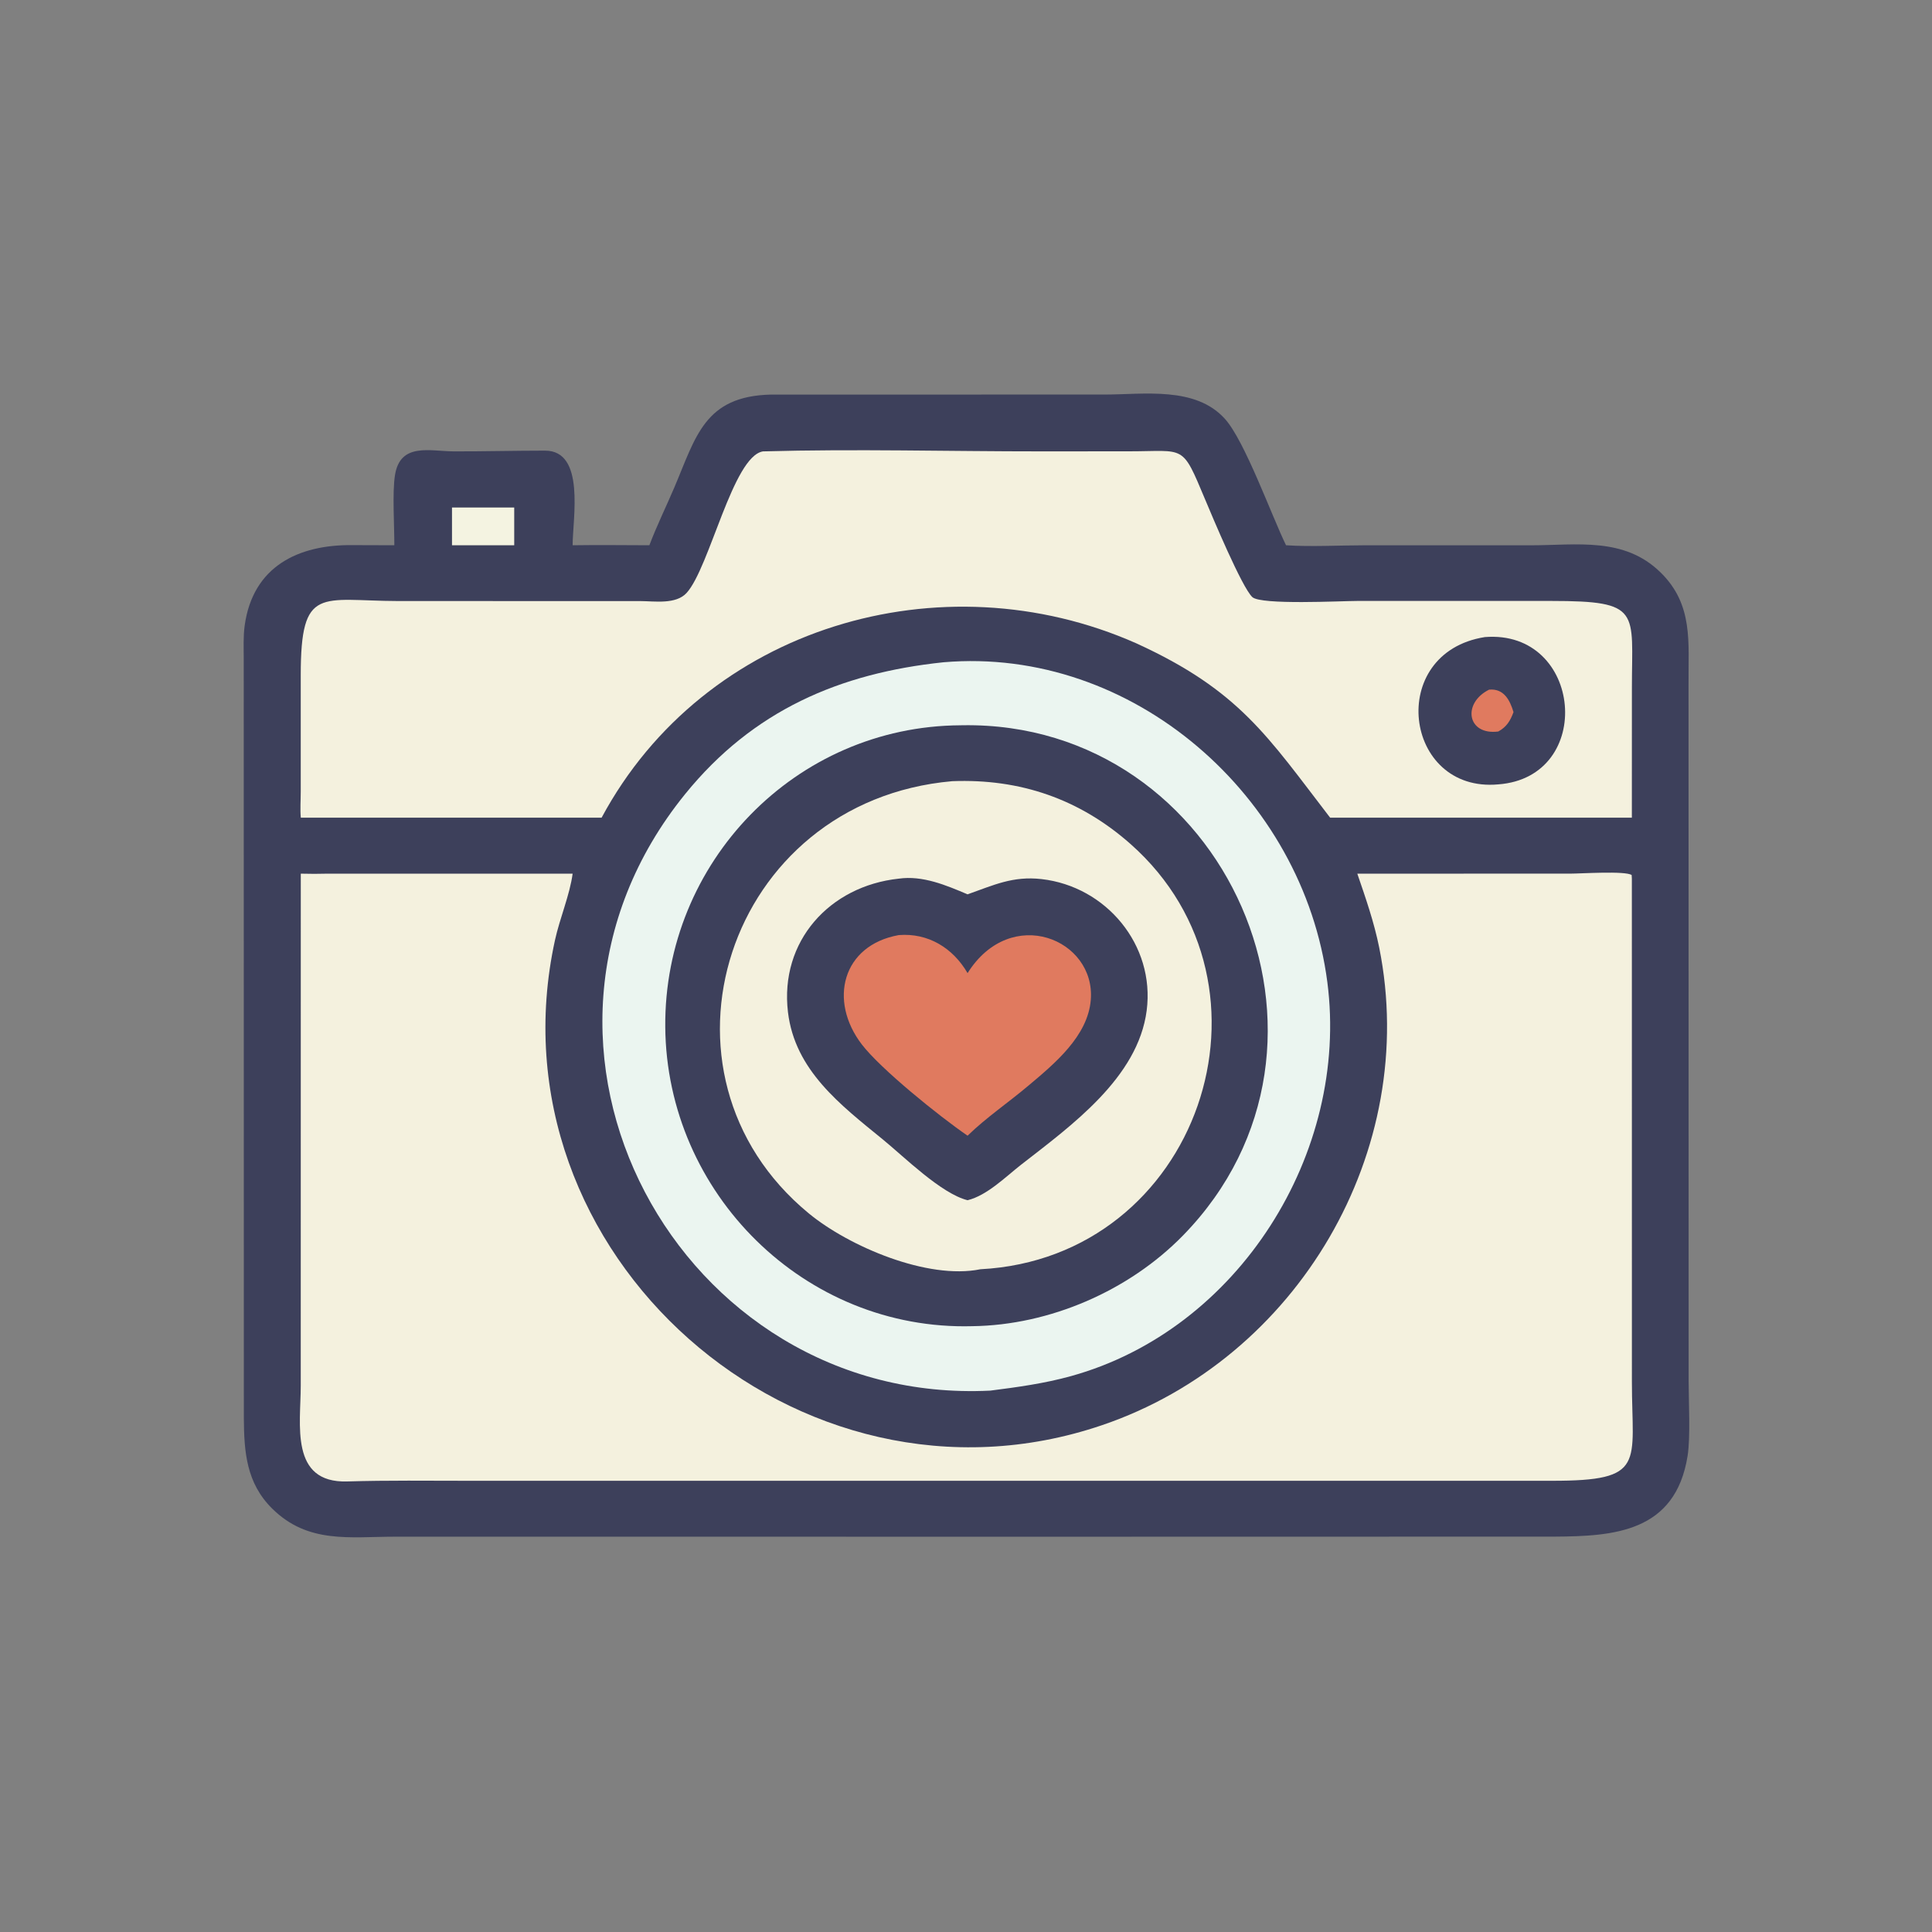
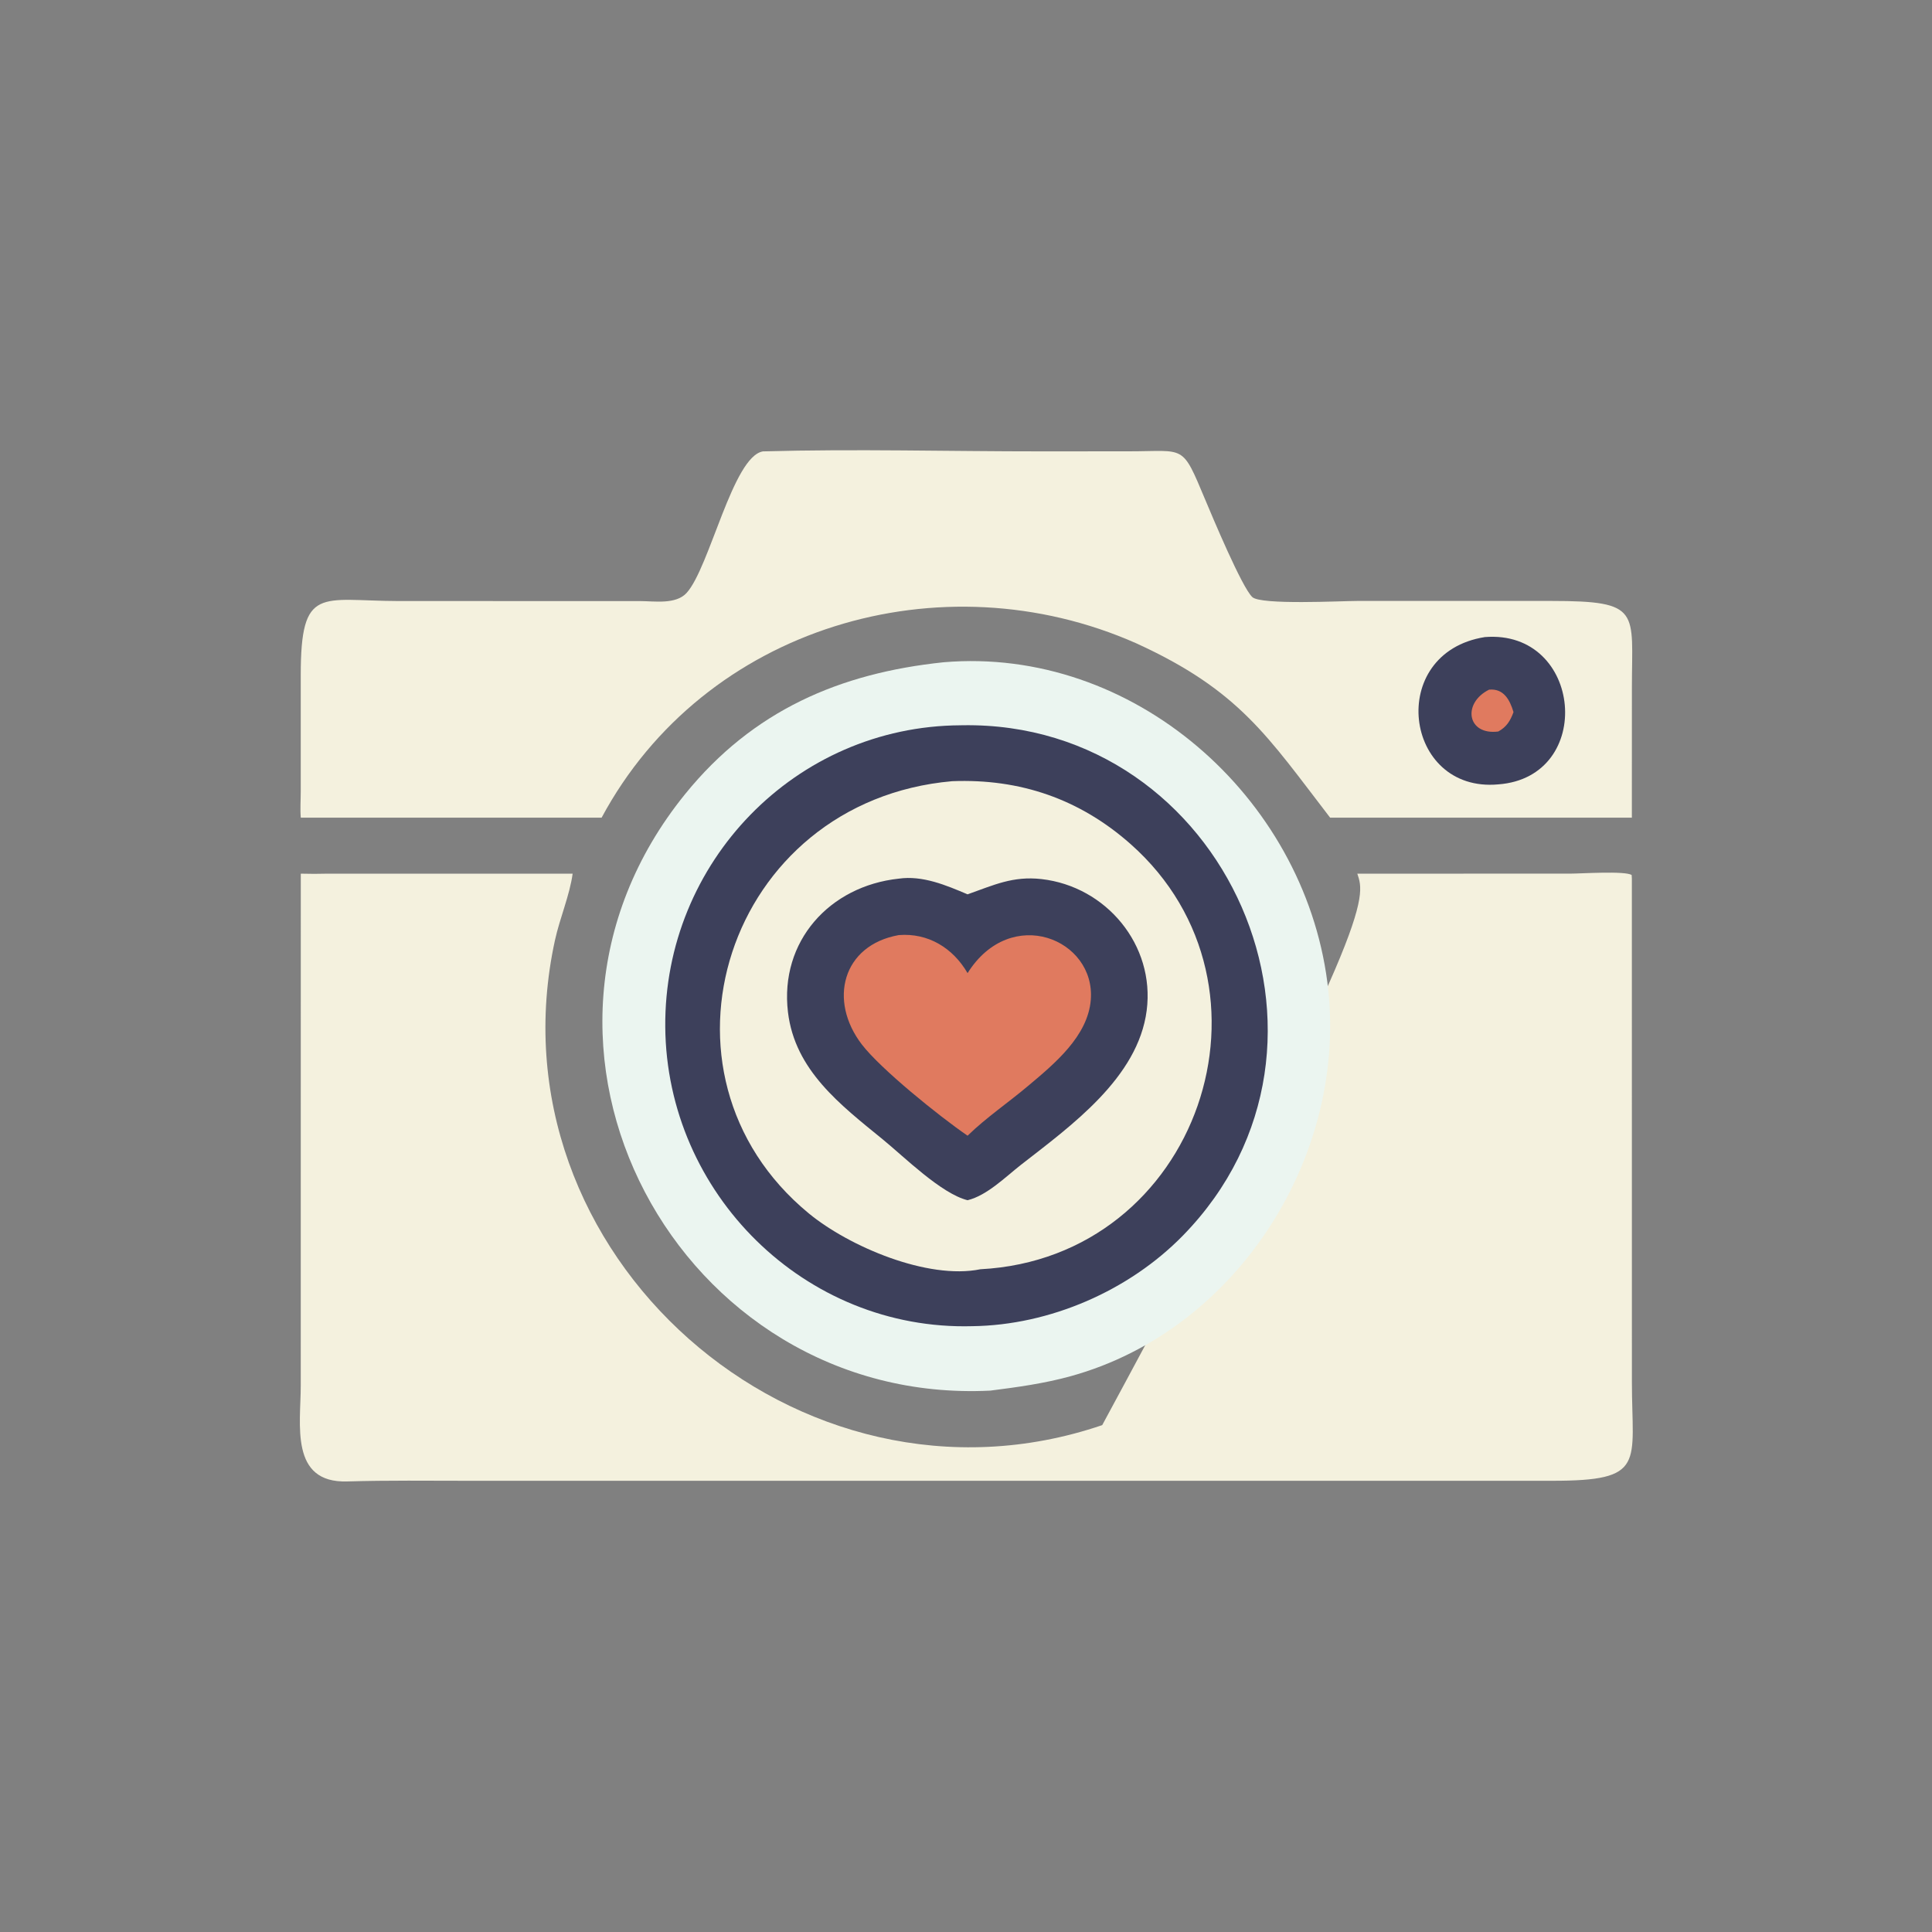
<svg xmlns="http://www.w3.org/2000/svg" version="1.1" width="1024" height="1024">
  <rect width="100%" height="100%" fill="#808080" stroke="none" />
  <svg width="1024" height="1024">
-     <path fill="#3D405B" transform="scale(2 2)" d="M204.3 104.57L292.717 104.561C303.17 104.558 316.814 102.305 324.645 111.034C329.898 116.891 336.923 136.503 340.812 144.5C347.342 144.942 355.164 144.508 361.817 144.505L405.621 144.51C417.967 144.508 430.38 142.234 440.047 151.68C448.82 160.252 447.397 170.233 447.481 181.375L447.508 366.032C447.507 371.312 448.016 380.866 447.233 385.809C444.019 406.112 427.603 407.124 411.961 407.222L283.875 407.248L104.779 407.238C92.632 407.246 81.64 409.163 72.16 399.819C65.283 393.041 64.682 384.83 64.62 375.734L64.592 174.601C64.591 171.695 64.444 168.699 64.838 165.817C66.999 150.01 79.187 144.3 93.37 144.464L104.502 144.5C104.526 139.396 103.928 130.55 104.678 125.887C106.08 117.172 114.018 119.604 120.324 119.62C128.365 119.641 136.407 119.424 144.441 119.423C155.164 119.422 151.774 137.309 151.754 144.5C158.529 144.393 165.316 144.485 172.093 144.5C174.064 139.281 176.534 134.284 178.717 129.153C184.417 115.755 186.685 104.978 204.3 104.57Z" />
-     <path fill="#F4F3E1" transform="scale(2 2)" d="M119.785 134.495L136.273 134.495L136.273 144.5L119.785 144.5L119.785 134.495Z" />
    <path fill="#F4F1DE" transform="scale(2 2)" d="M202.191 119.622C226.795 118.932 251.502 119.634 276.118 119.618L299.267 119.603C314.213 119.601 313.144 117.513 319.357 132.327C321.267 136.882 329.124 155.676 331.883 158.238C334.185 160.375 355.456 159.261 359.586 159.259L411.143 159.257C435.077 159.268 432.48 161.908 432.471 182.175L432.46 216.694L352.5 216.694C335.942 195.184 328.521 183.008 301.157 170.498C249.512 147.616 186.664 165.98 159.431 216.694L79.713 216.694C79.517 214.452 79.7 212.077 79.701 209.822L79.701 178.878C79.708 155.042 84.978 159.226 105.484 159.282L169.701 159.294C173.475 159.305 179.129 160.252 181.97 157.118C188.08 150.378 194.224 120.918 202.191 119.622Z" />
    <path fill="#3D405B" transform="scale(2 2)" d="M393.509 168.831C419.465 166.772 422.846 205.947 397.062 207.867C371.976 210.172 367.263 172.983 393.509 168.831Z" />
    <path fill="#E07A5F" transform="scale(2 2)" d="M394.626 182.765C398.472 182.407 400.114 185.432 401.098 188.722C400.235 191.03 399.287 192.627 397.062 193.856C388.759 194.913 387.48 186.319 394.626 182.765Z" />
-     <path fill="#F4F1DE" transform="scale(2 2)" d="M359.7 231.529L416.054 231.524C418.946 231.525 430.678 230.738 432.408 231.891L432.46 232.851L432.47 366.219C432.472 387.927 436.437 392.45 411.228 392.423L124.369 392.424C113.591 392.424 102.793 392.273 92.019 392.599C76.72 393.061 79.699 377.452 79.703 367.225L79.713 231.529C82.101 231.6 84.466 231.591 86.853 231.529L151.754 231.529C151.018 237.108 148.332 243.402 147.076 249.145C128.923 332.174 211.508 405.096 292.099 377.672C343.921 360.037 376.324 304.894 365.502 251.108C364.151 244.391 361.916 237.996 359.7 231.529Z" />
+     <path fill="#F4F1DE" transform="scale(2 2)" d="M359.7 231.529L416.054 231.524C418.946 231.525 430.678 230.738 432.408 231.891L432.46 232.851L432.47 366.219C432.472 387.927 436.437 392.45 411.228 392.423L124.369 392.424C113.591 392.424 102.793 392.273 92.019 392.599C76.72 393.061 79.699 377.452 79.703 367.225L79.713 231.529C82.101 231.6 84.466 231.591 86.853 231.529L151.754 231.529C151.018 237.108 148.332 243.402 147.076 249.145C128.923 332.174 211.508 405.096 292.099 377.672C364.151 244.391 361.916 237.996 359.7 231.529Z" />
    <path fill="#EBF5F0" transform="scale(2 2)" d="M250.041 175.507C300.181 171.236 345.391 211.026 351.763 260.309C357.617 305.59 328.222 352.393 283.828 364.684C276.775 366.637 269.678 367.606 262.439 368.53C180.007 372.607 127.735 276.826 181.58 210.425C199.562 188.25 222.564 178.381 250.041 175.507Z" />
    <path fill="#3D405B" transform="scale(2 2)" d="M254.547 192.21L255.061 192.198C324.948 191.072 363.013 276.712 313.512 327.409C299.2 342.067 278.214 351.188 257.678 351.453C213.253 352.657 176.656 316.24 176.301 272.142C175.95 228.561 210.766 192.451 254.547 192.21Z" />
    <path fill="#F4F1DE" transform="scale(2 2)" d="M252.348 207.022C270.323 206.318 286.131 211.74 299.633 223.7C342.138 261.355 317.717 333.359 259.81 336.365C245.871 339.211 225.02 330.359 214.33 321.555C169.392 284.545 192.474 212.294 252.348 207.022Z" />
    <path fill="#3D405B" transform="scale(2 2)" d="M238.177 232.851C244.511 231.951 250.742 234.602 256.416 237.008C263.361 234.554 268.423 232.105 276.019 232.968C293.149 234.915 306.124 250.431 303.884 267.789C301.581 285.648 283.863 298.32 270.538 308.71C266.423 311.934 261.567 316.816 256.416 318.072C249.428 316.339 239.589 306.561 233.997 301.996C222.796 292.851 210.661 283.686 208.818 268.219C206.58 249.448 219.848 234.816 238.177 232.851Z" />
    <path fill="#E07A5F" transform="scale(2 2)" d="M256.416 257.884C267.919 239.608 290.382 248.903 289.069 264.993C288.283 274.619 279.434 281.914 272.549 287.698C267.255 292.176 261.378 296.14 256.416 300.973C248.689 295.659 233.402 283.3 228.42 276.823C219.452 265.164 223.231 250.48 238.177 247.809C245.918 247.188 252.512 251.171 256.416 257.884Z" />
  </svg>
  <style>@media (prefers-color-scheme: light) { :root { filter: none; } }
</style>
</svg>